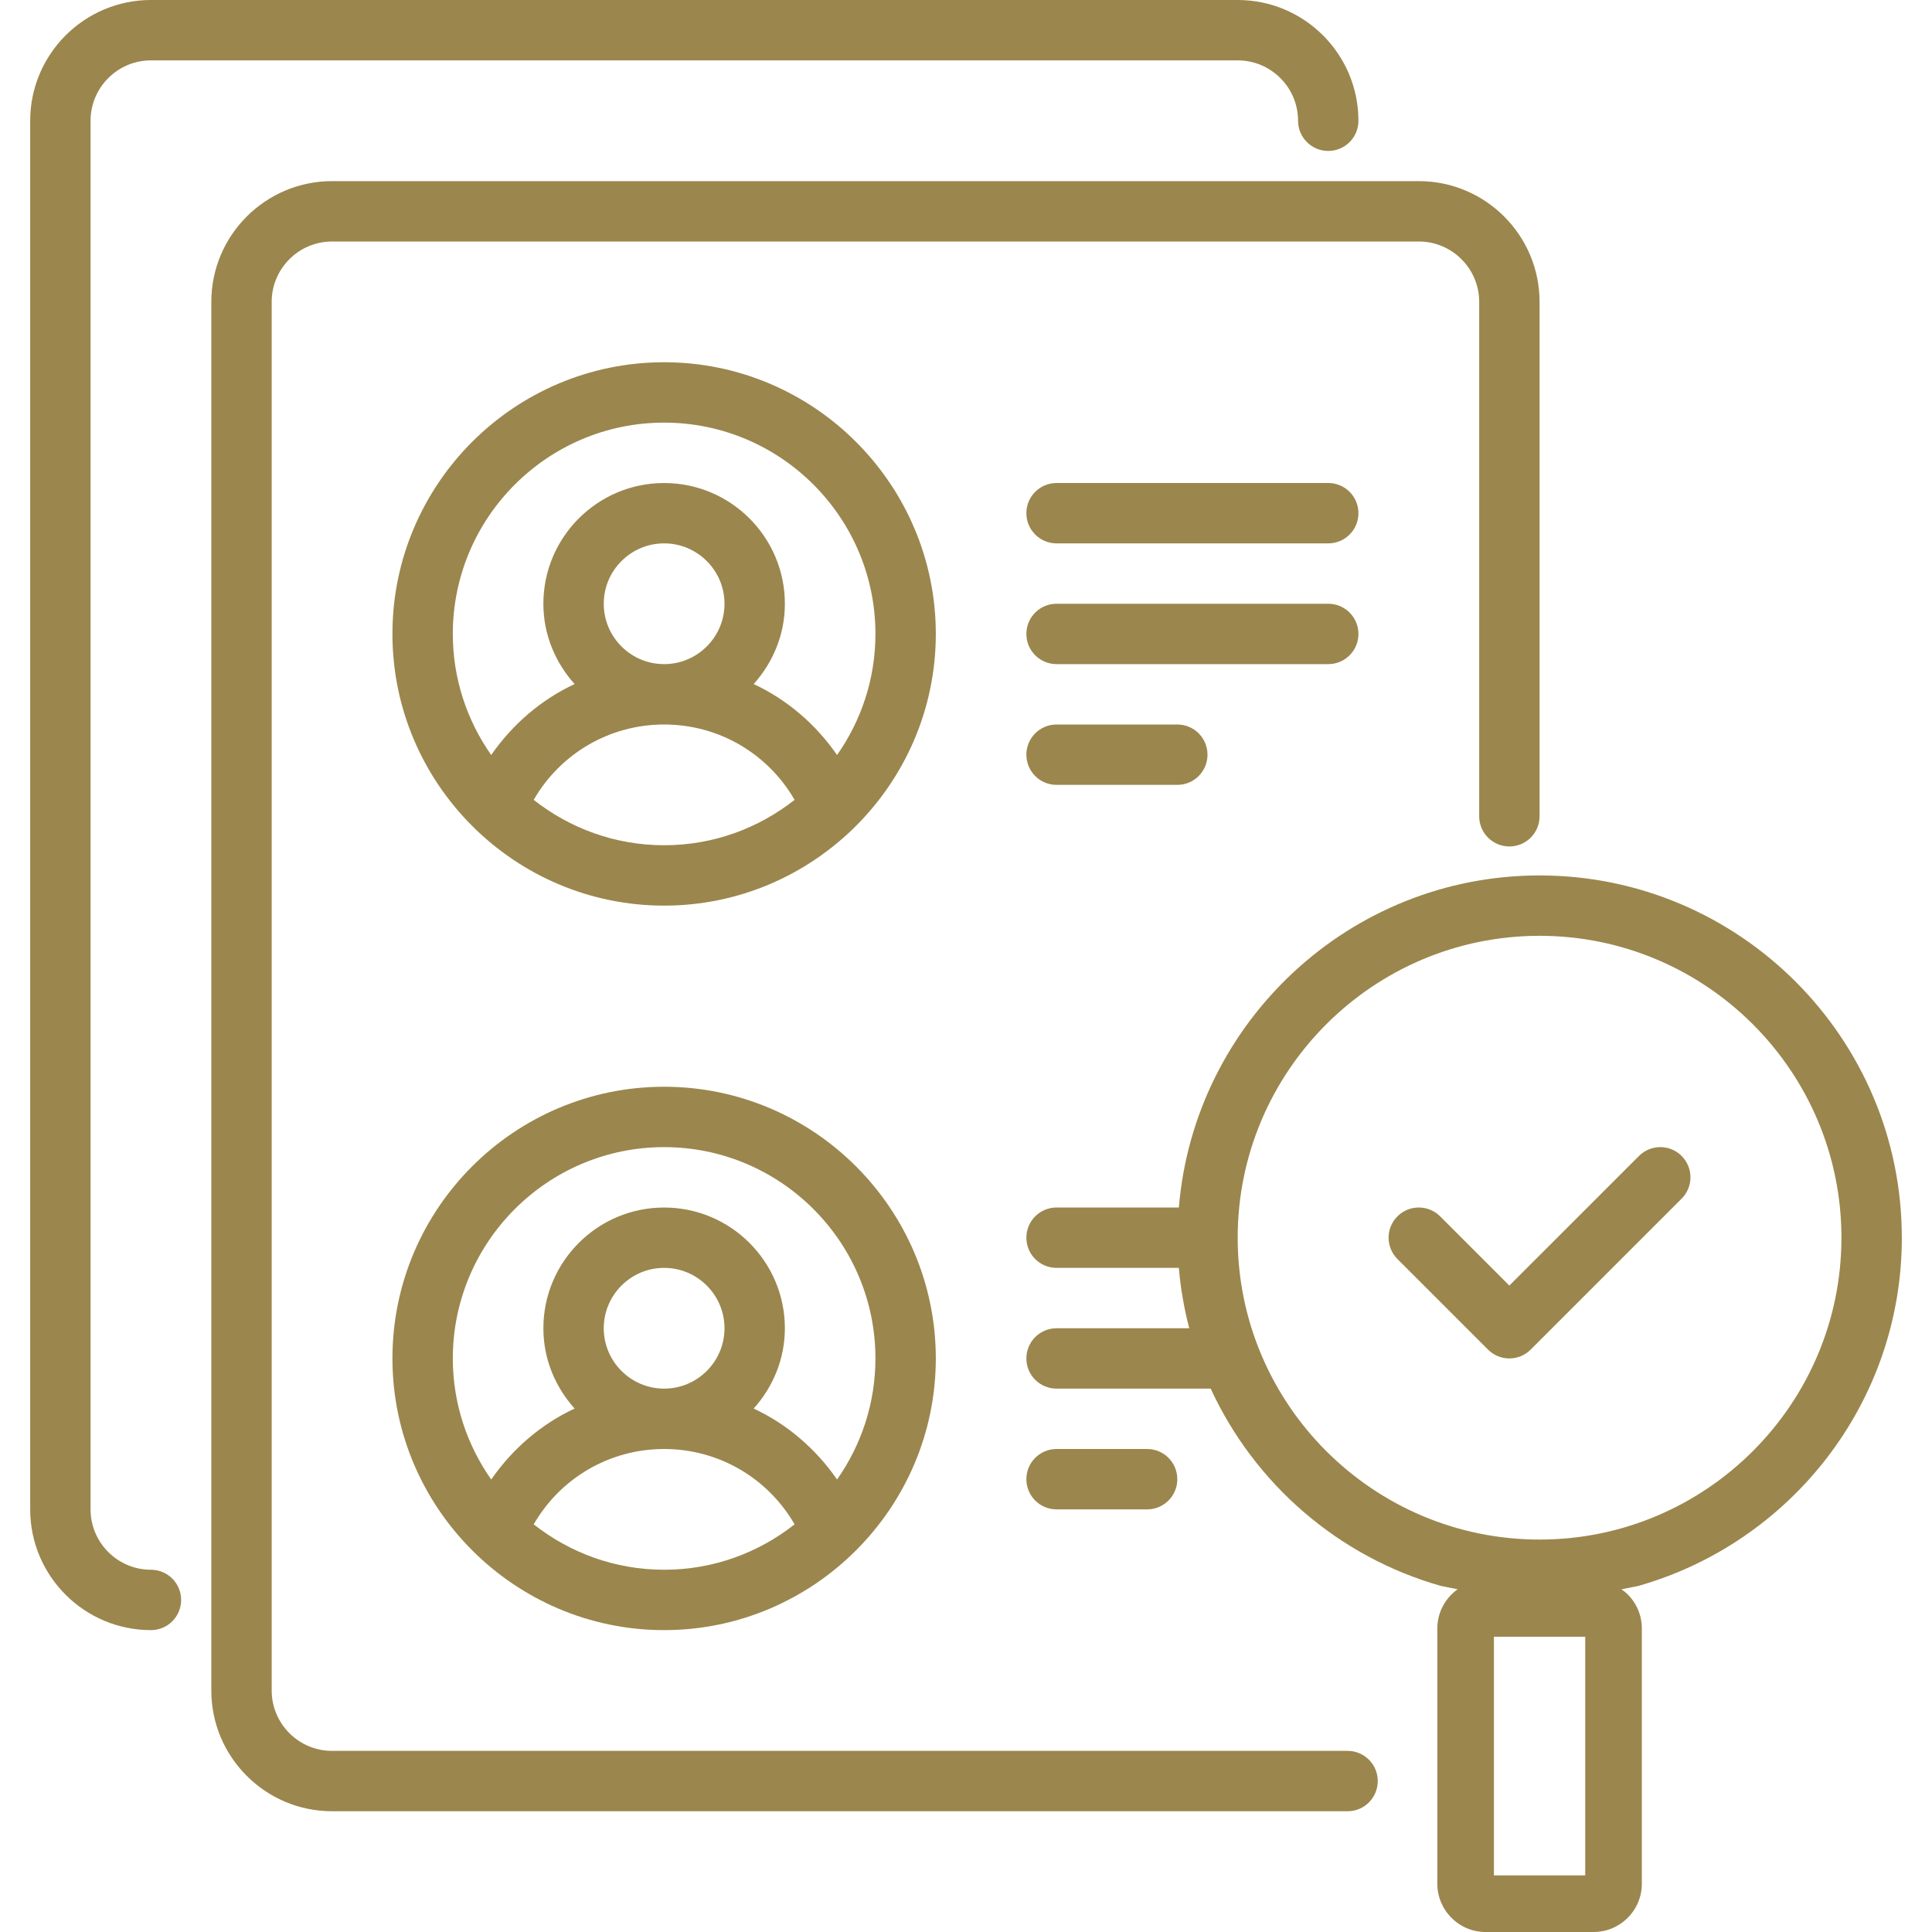
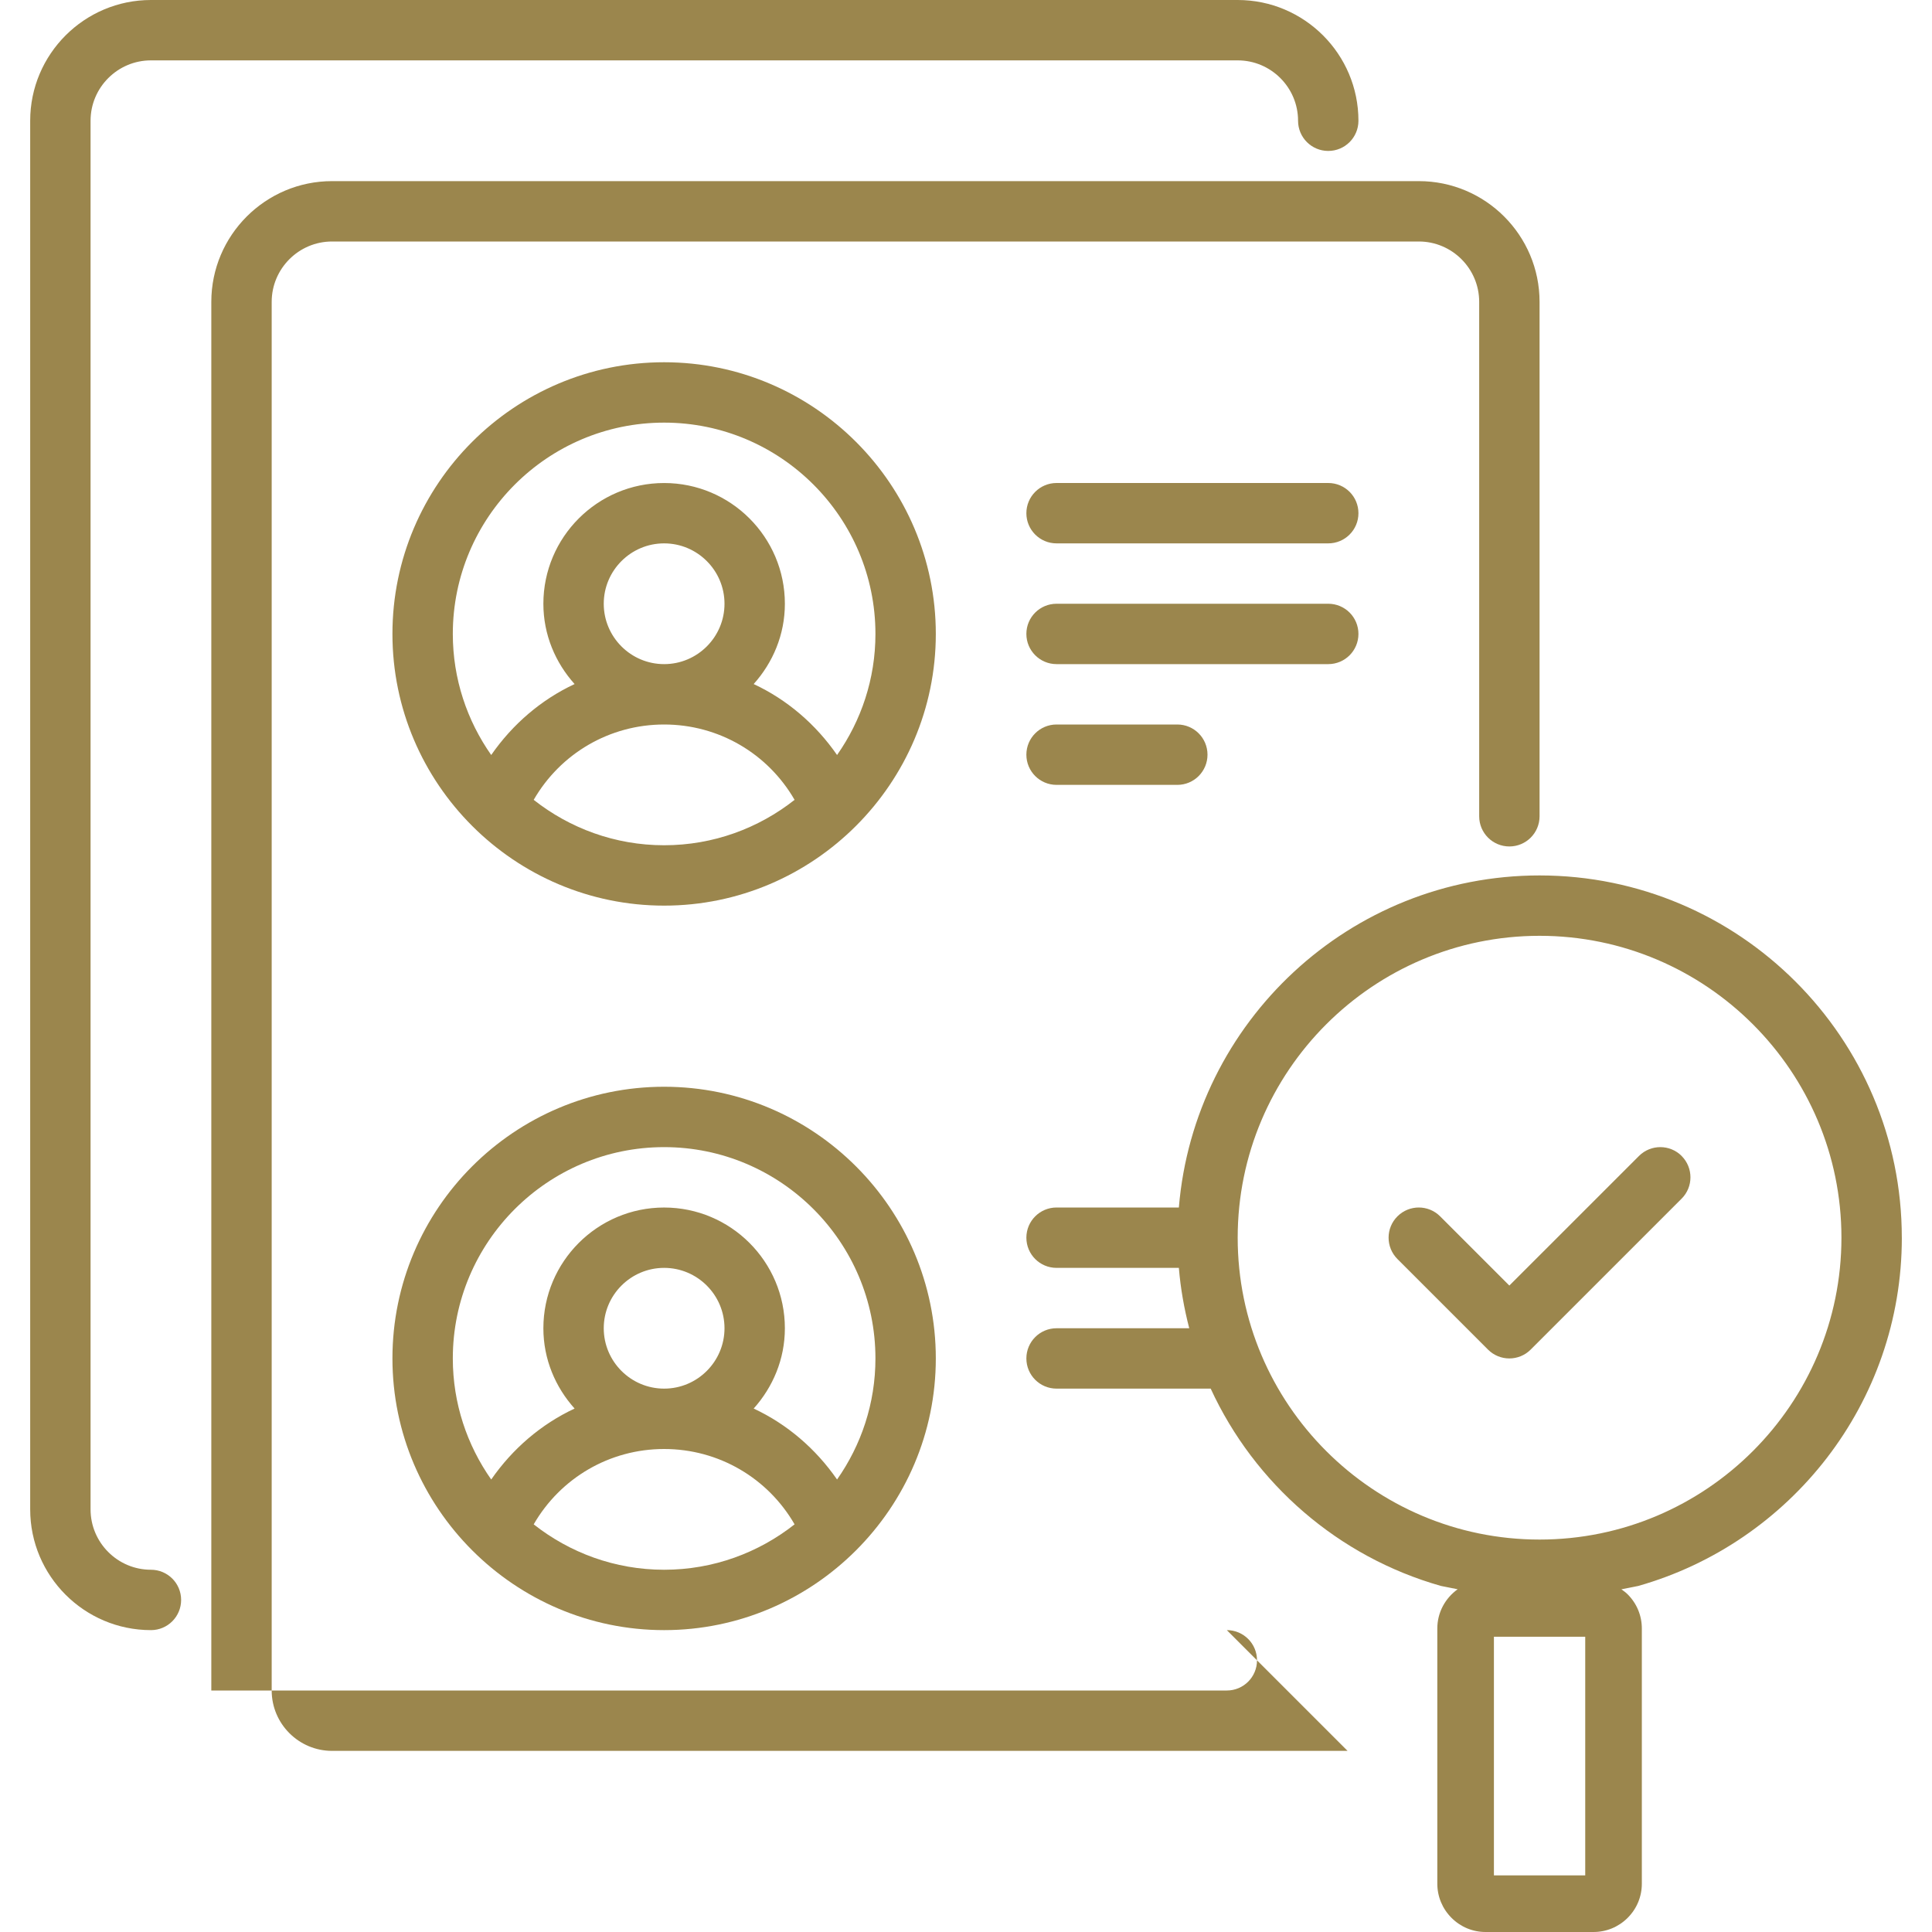
<svg xmlns="http://www.w3.org/2000/svg" id="icon" width="80" height="80" viewBox="0 0 80 80">
  <defs>
    <style>.cls-1{fill:#9b864d;}</style>
  </defs>
  <path class="cls-1" d="M6.25,65c-1.378,0-2.5-1.122-2.5-2.5V5c0-1.378,1.122-2.5,2.5-2.5h45c1.378,0,2.5,1.122,2.5,2.5,0,.691.559,1.25,1.25,1.25s1.25-.559,1.25-1.25C56.25,2.242,54.008,0,51.25,0H6.25C3.493,0,1.25,2.242,1.25,5v57.5c0,2.758,2.243,5,5,5,.691,0,1.25-.559,1.25-1.25s-.559-1.25-1.25-1.25Z" />
-   <path class="cls-1" d="M55.8,72.5H13.75c-1.378,0-2.5-1.122-2.5-2.5V12.5c0-1.378,1.122-2.5,2.5-2.5h45c1.378,0,2.5,1.122,2.5,2.5v21.3c0,.691.559,1.25,1.25,1.25s1.25-.559,1.25-1.25V12.5c0-2.758-2.242-5-5-5H13.75c-2.757,0-5,2.242-5,5v57.5c0,2.758,2.243,5,5,5h42.05c.691,0,1.25-.559,1.25-1.25s-.559-1.25-1.25-1.25Z" />
-   <path class="cls-1" d="M47.5,62.5c.691,0,1.25-.559,1.25-1.25s-.559-1.25-1.25-1.25h-3.75c-.691,0-1.25.559-1.25,1.25s.559,1.25,1.25,1.25h3.75Z" />
+   <path class="cls-1" d="M55.8,72.5H13.75c-1.378,0-2.5-1.122-2.5-2.5V12.5c0-1.378,1.122-2.5,2.5-2.5h45c1.378,0,2.5,1.122,2.5,2.5v21.3c0,.691.559,1.25,1.25,1.25s1.25-.559,1.25-1.25V12.5c0-2.758-2.242-5-5-5H13.75c-2.757,0-5,2.242-5,5v57.5h42.05c.691,0,1.25-.559,1.25-1.25s-.559-1.25-1.25-1.25Z" />
  <path class="cls-1" d="M27.5,15c-6.203,0-11.25,5.046-11.25,11.25s5.059,11.25,11.25,11.25,11.25-5.059,11.25-11.25-5.046-11.25-11.25-11.25ZM27.5,35c-2.038,0-3.912-.707-5.401-1.88,1.107-1.918,3.141-3.12,5.401-3.12s4.295,1.202,5.402,3.12c-1.489,1.174-3.363,1.88-5.402,1.88ZM25,25c0-1.378,1.122-2.5,2.5-2.5s2.5,1.122,2.5,2.5-1.122,2.5-2.5,2.5-2.5-1.122-2.5-2.5ZM34.661,31.263c-.885-1.276-2.069-2.292-3.453-2.938.794-.886,1.292-2.043,1.292-3.324,0-2.758-2.242-5-5-5s-5,2.242-5,5c0,1.281.498,2.439,1.293,3.324-1.384.646-2.568,1.662-3.453,2.938-.998-1.421-1.59-3.148-1.59-5.013,0-4.824,3.926-8.75,8.75-8.75s8.75,3.926,8.75,8.75c0,1.865-.591,3.591-1.589,5.013Z" />
  <path class="cls-1" d="M16.25,56.25c0,6.191,5.059,11.25,11.25,11.25s11.25-5.059,11.25-11.25-5.046-11.25-11.25-11.25-11.25,5.046-11.25,11.25ZM27.5,65c-2.038,0-3.912-.707-5.401-1.88,1.107-1.918,3.141-3.12,5.401-3.12s4.295,1.202,5.402,3.12c-1.489,1.174-3.363,1.88-5.402,1.88ZM25,55c0-1.378,1.122-2.5,2.5-2.5s2.5,1.122,2.5,2.5-1.122,2.5-2.5,2.5-2.5-1.122-2.5-2.5ZM36.25,56.25c0,1.865-.591,3.591-1.589,5.013-.885-1.276-2.069-2.292-3.453-2.938.794-.886,1.292-2.043,1.292-3.324,0-2.758-2.242-5-5-5s-5,2.242-5,5c0,1.281.498,2.439,1.293,3.324-1.384.646-2.568,1.662-3.453,2.938-.998-1.421-1.59-3.148-1.59-5.013,0-4.824,3.926-8.75,8.75-8.75s8.75,3.926,8.75,8.75Z" />
  <path class="cls-1" d="M55,20h-11.25c-.691,0-1.25.559-1.25,1.25s.559,1.25,1.25,1.25h11.25c.691,0,1.25-.559,1.25-1.25s-.559-1.25-1.25-1.25Z" />
  <path class="cls-1" d="M56.25,26.25c0-.691-.559-1.25-1.25-1.25h-11.25c-.691,0-1.25.559-1.25,1.25s.559,1.25,1.25,1.25h11.25c.691,0,1.25-.559,1.25-1.25Z" />
  <path class="cls-1" d="M43.75,30c-.691,0-1.25.559-1.25,1.25s.559,1.25,1.25,1.25h5c.691,0,1.25-.559,1.25-1.25s-.559-1.25-1.25-1.25h-5Z" />
  <path class="cls-1" d="M69.634,47.866c-.488-.488-1.279-.488-1.768,0l-5.367,5.366-2.866-2.866c-.488-.488-1.279-.488-1.768,0s-.488,1.279,0,1.768l3.75,3.75c.244.244.564.366.883.366s.64-.122.884-.366l6.25-6.25c.488-.488.488-1.279,0-1.768Z" />
  <path class="cls-1" d="M78.75,51.25c0-8.271-6.729-15-15-15-7.849,0-14.298,6.063-14.936,13.75h-5.064c-.691,0-1.25.559-1.25,1.25s.559,1.25,1.25,1.25h5.064c.071.857.22,1.69.43,2.5h-5.494c-.691,0-1.25.559-1.25,1.25s.559,1.25,1.25,1.25h6.382c1.818,3.945,5.292,6.967,9.533,8.17l.693.138c-.508.363-.842.953-.842,1.625v10.565c0,.534.209,1.036.587,1.415s.881.588,1.415.587h4.465c.533,0,1.036-.208,1.415-.586.379-.379.587-.881.587-1.415v-10.566c0-.534-.208-1.036-.587-1.415-.08-.08-.17-.144-.26-.208l.698-.139c6.29-1.785,10.915-7.566,10.915-14.42ZM51.25,51.25c0-6.892,5.608-12.5,12.5-12.5s12.5,5.608,12.5,12.5-5.607,12.5-12.5,12.5-12.5-5.608-12.5-12.5ZM65.641,77.656h-3.781s0-9.882,0-9.882h3.781v9.882Z" />
</svg>